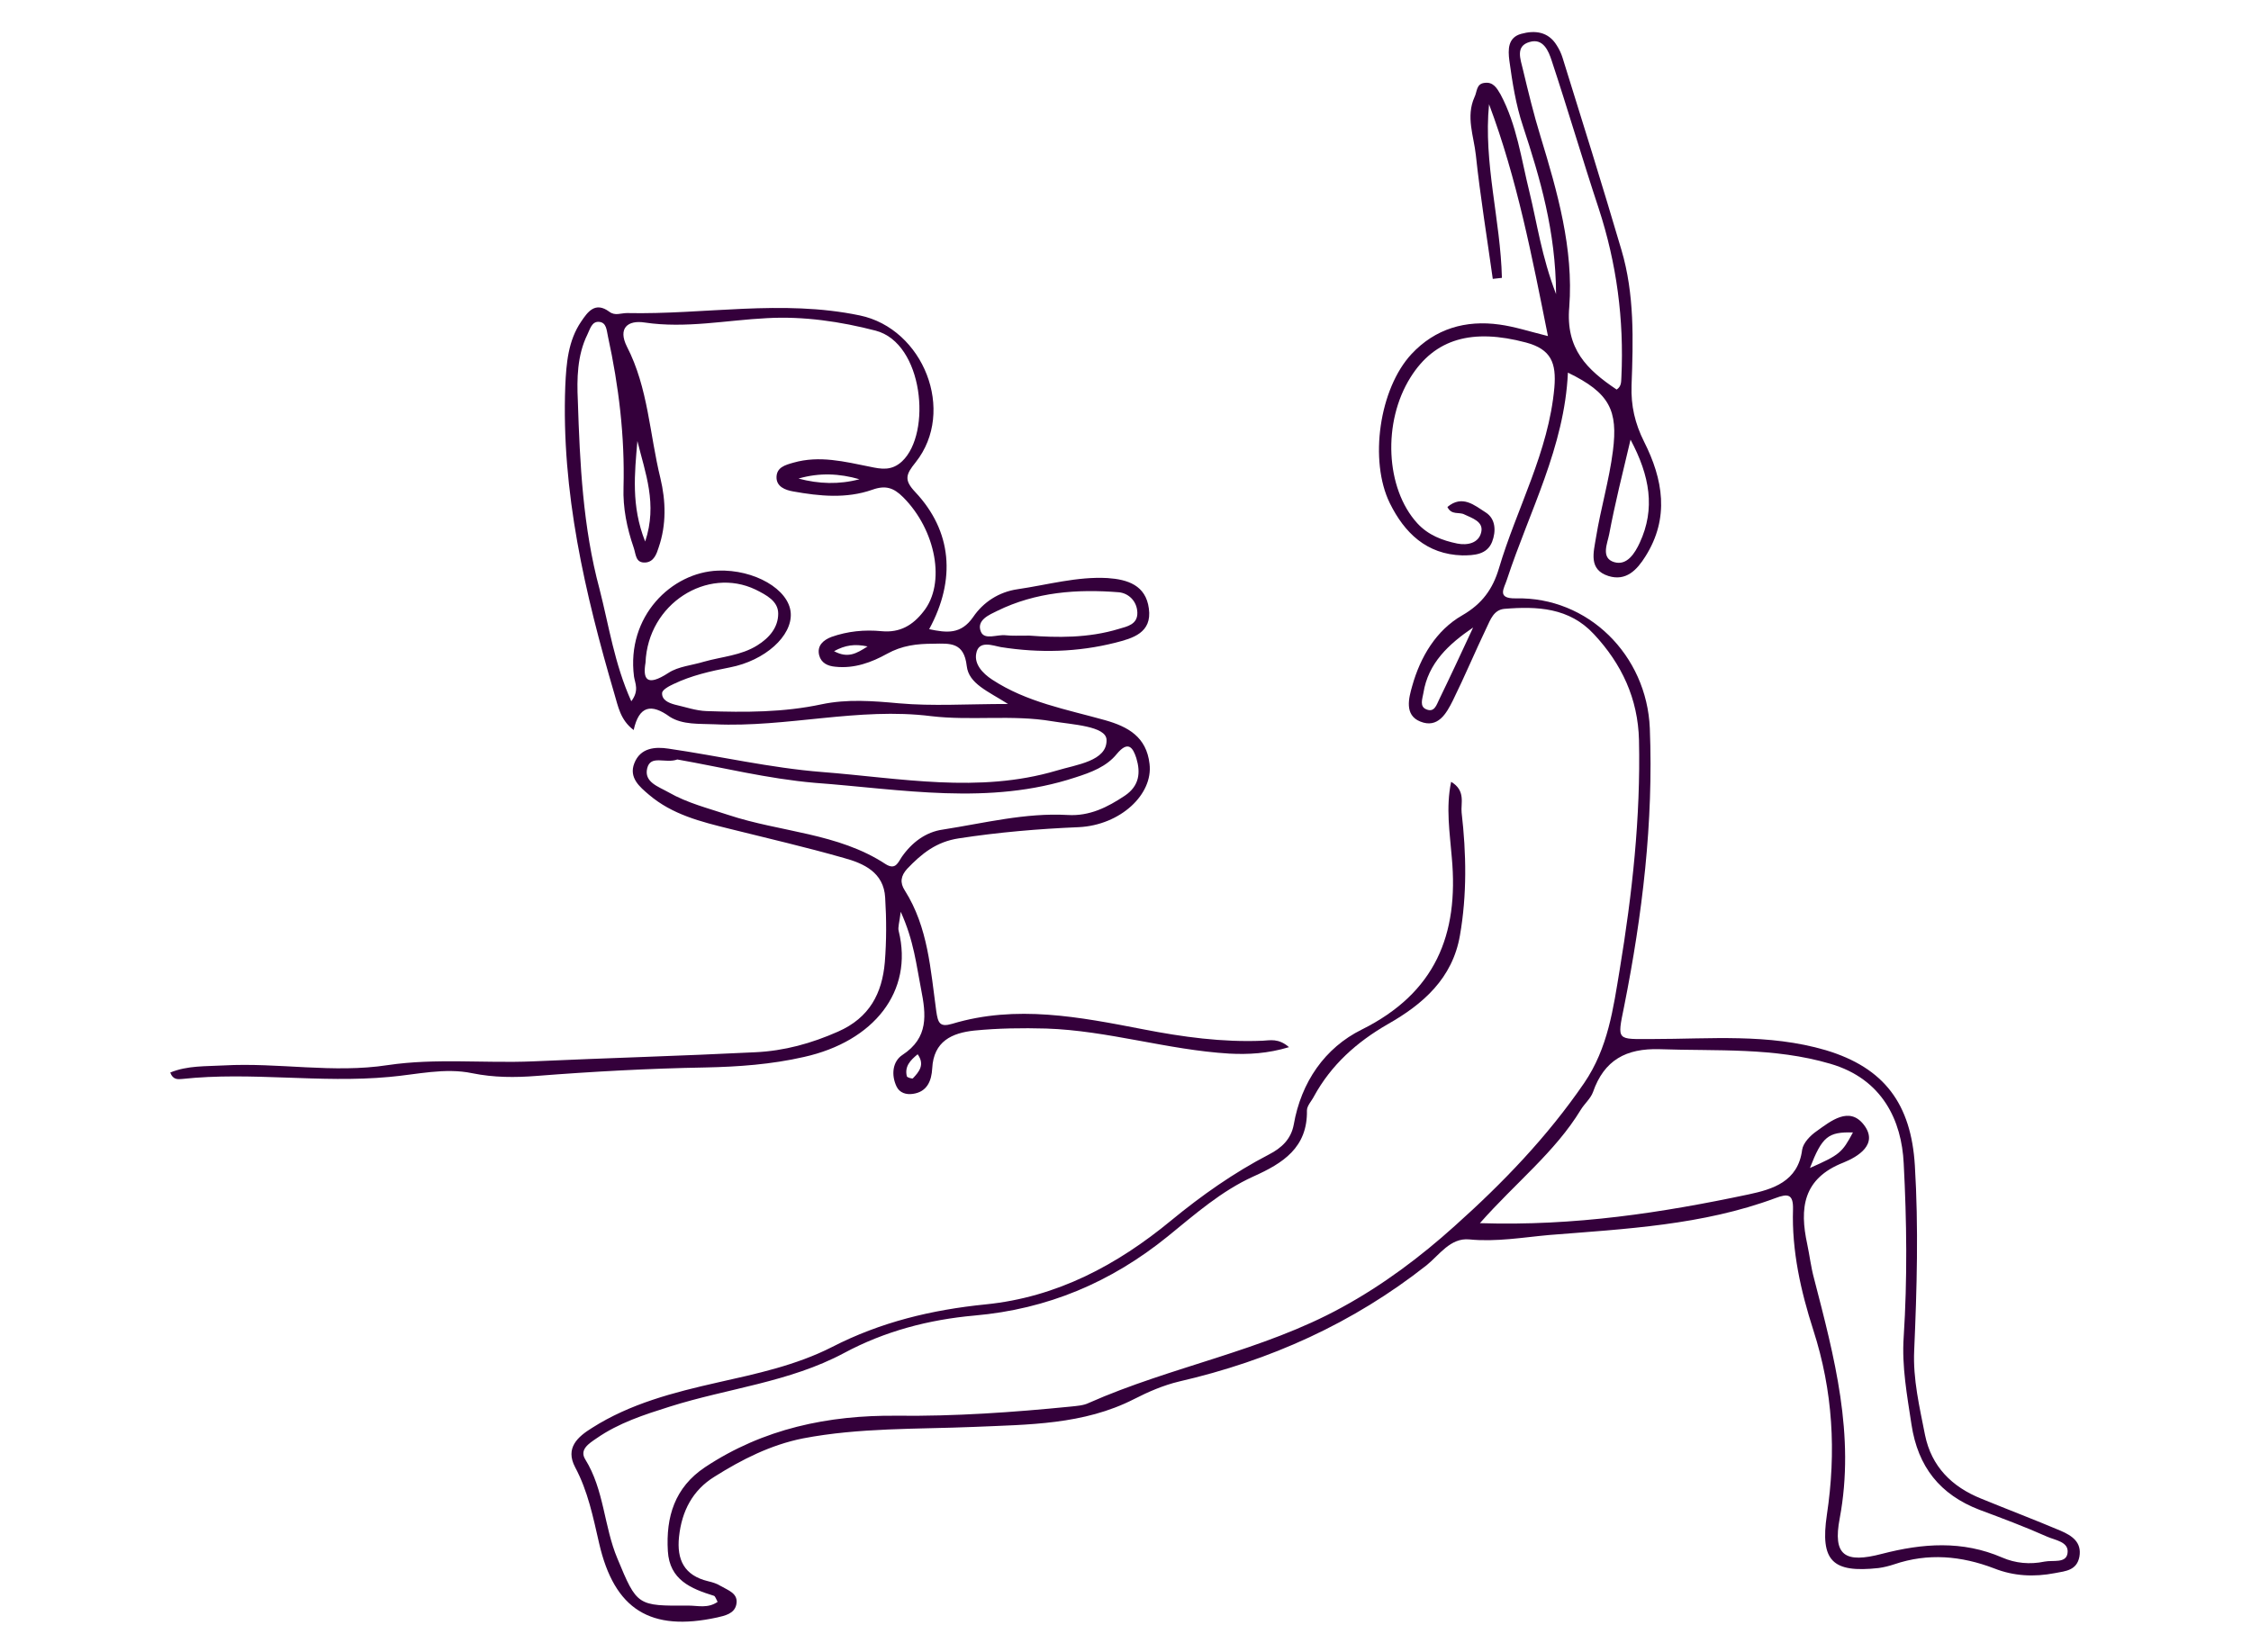
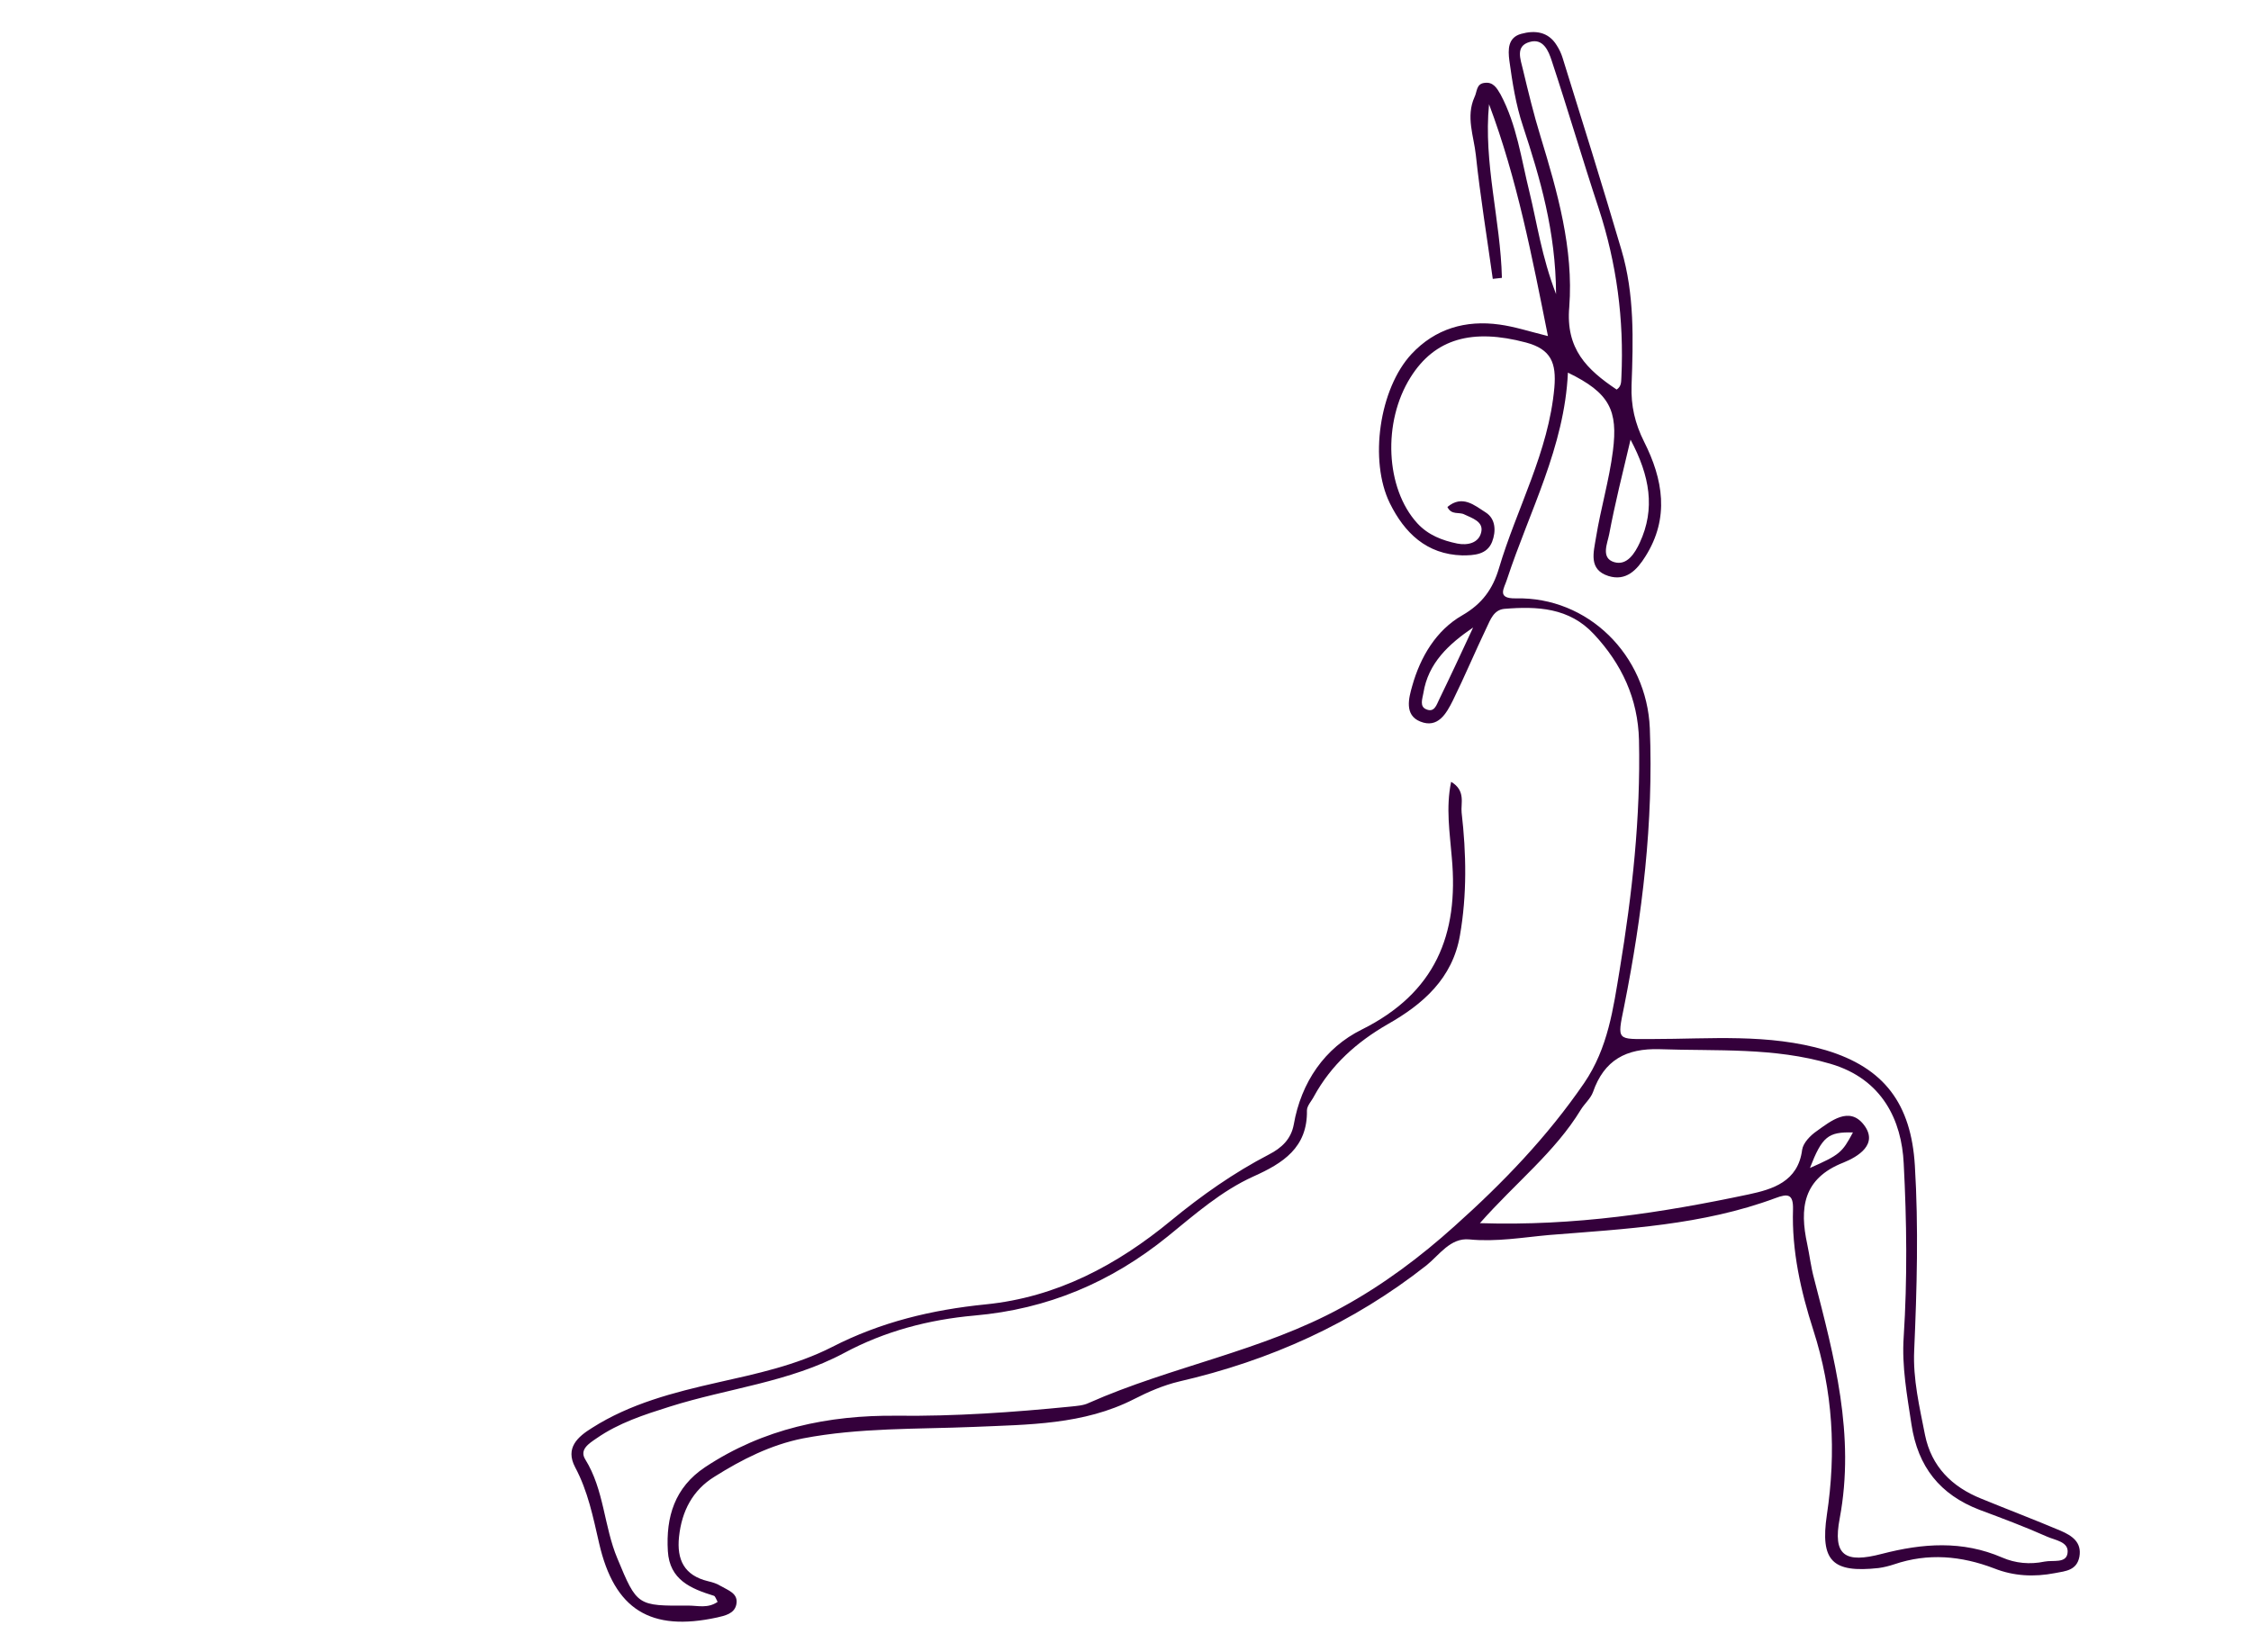
<svg xmlns="http://www.w3.org/2000/svg" version="1.1" id="Oneline_Paar" x="0px" y="0px" viewBox="0 0 665 488" xml:space="preserve">
  <g>
    <path fill="#34003B" d="M428.7,231c4.4,2.6,2.8,6.4,3.1,9.1c1.4,12.1,1.6,24.3-0.5,36.3c-2.2,12.7-10.9,20.3-21.3,26.2 c-9.2,5.3-16.7,12-21.8,21.3c-0.7,1.4-2.1,2.8-2.1,4.2c0.2,11-7.1,15.6-15.8,19.5c-9.5,4.3-17.3,11.2-25.3,17.7 c-16.8,13.6-35.5,21.5-57.1,23.4c-13.5,1.2-26.5,4.6-38.6,11.1c-16.1,8.6-34.3,10.4-51.4,15.8c-7.6,2.4-15.1,4.8-21.7,9.4 c-2.2,1.5-5.1,3.3-3.3,6.2c5.6,9,5.5,19.8,9.5,29.3c5.8,14,5.9,14,21,13.9c2.8,0,5.7,0.9,8.6-1.1c-0.4-0.7-0.7-1.7-1.1-1.8 c-6.8-2.1-13.1-4.7-13.6-13.2c-0.6-10.1,2-18.8,11-24.8c17.2-11.4,36.4-15.4,56.6-15.2c17.2,0.2,34.3-1,51.4-2.7 c1.8-0.2,3.8-0.3,5.4-1.1c24.4-10.8,51.2-15.3,74.7-28.2c12.1-6.6,23.2-14.9,33.4-24.1c14.2-12.7,27.3-26.3,38.2-42.2 c7.1-10.4,8.6-22.1,10.5-33.5c3.7-22.4,6.2-45,5.7-67.8c-0.3-12.3-5.1-22.5-13.3-31.3c-7.3-7.9-16.8-8.3-26.5-7.5 c-3.1,0.3-4.1,3.2-5.2,5.5c-3.4,7.1-6.5,14.5-10,21.6c-1.9,3.8-4.4,8.3-9.6,6.2c-4.8-1.9-3.4-7-2.4-10.5 c2.4-8.6,7.1-16.5,14.8-20.9c5.9-3.4,9-7.8,10.8-13.8c5.3-17.9,14.7-34.4,16.4-53.5c0.6-7.2-0.9-11.3-8.4-13.3 c-15.8-4.2-26.9-1.2-34.1,10.3c-8.3,13.2-7.4,32.8,2,43.1c3.2,3.5,7.4,5.1,11.8,6c3,0.6,6.4-0.1,7.1-3.4c0.7-3.1-2.7-4.1-5-5.2 c-1.5-0.8-3.8,0.3-5-2.2c4.4-3.7,8-0.5,11.3,1.6c3,1.9,3.1,5.6,1.9,8.7c-1.5,3.8-5.3,4-8.8,4c-10.6-0.3-17.1-6.7-21.4-15.4 c-6.2-12.6-3.1-33.9,6.4-44.1c7-7.5,16-10.1,26-8.7c4.4,0.6,8.7,2,14.3,3.4c-4.7-23.5-9.1-46.4-17.4-68.5 c-1.7,17.3,3.4,34.2,3.8,51.3c-0.9,0.1-1.8,0.2-2.7,0.3c-1.7-12.2-3.7-24.4-5-36.6c-0.6-5.6-3-11.3-0.4-17.1 c0.8-1.6,0.5-3.9,2.9-4.2c2.6-0.4,3.7,1.5,4.8,3.4c4.8,9,6.1,19,8.5,28.7c2.3,9.4,3.6,19.1,7.9,30.3c-0.1-18.6-4.7-34.2-9.8-49.7 c-2.1-6.3-3.1-12.8-4-19.3c-0.4-3.2-0.5-6.8,3.5-7.9c4-1.1,8-0.7,10.5,3.4c0.7,1.1,1.3,2.3,1.7,3.6c5.9,18.9,11.8,37.8,17.4,56.8 c3.9,13.1,3.5,26.7,3,40.1c-0.2,6,1,11.2,3.7,16.6c5.6,11.1,7.6,22.5,0.4,33.9c-2.5,4-5.7,7.4-10.9,5.8c-6-1.9-4.4-7-3.7-11.4 c1.4-8.6,3.9-16.9,5-25.6c1.5-11.9-0.9-17.1-13.3-23.1c-1,22-11.4,41-18,61.1c-0.8,2.6-3.2,5.7,2.6,5.6 c21.3-0.5,38.7,16.7,39.6,38.4c1.1,27.8-2.2,55.1-7.6,82.2c-2.1,10.3-2.2,9.6,8.3,9.6c17.1,0,34.3-1.7,51.3,3.3 c17.3,5.2,25.2,15.9,26.3,34.1c1.1,18.2,0.6,36.4-0.2,54.6c-0.4,8.5,1.6,16.8,3.2,25c1.9,9.3,7.9,15.3,16.6,18.8 c7.8,3.2,15.7,6.2,23.5,9.5c3.2,1.4,6.3,3.3,5.5,7.7c-0.8,4-4,4.2-7.2,4.8c-6.2,1.2-12.2,0.9-18-1.4c-9.7-3.7-19.5-4.6-29.5-1.2 c-1.5,0.5-3.1,0.9-4.6,1.1c-13.7,1.5-17.3-2.1-15.3-15.7c2.8-18.6,1.8-36.6-4-54.6c-3.7-11.5-6.4-23.5-6-35.7 c0.1-4.5-1.5-4.7-5.2-3.3c-21.5,8-44.3,9.1-66.8,10.9c-7.8,0.7-15.7,2.1-23.7,1.3c-5.5-0.5-8.8,4.6-12.5,7.6 c-21.8,17.2-46.3,28.2-73.2,34.4c-4.6,1.1-9,3-13.3,5.2c-14.9,7.6-31.2,7.5-47.2,8.2c-16.9,0.7-33.9,0.2-50.6,3.4 c-9.5,1.9-18,6.2-26.1,11.3c-6.5,4-9.7,10.2-10.5,17.8c-0.7,6.7,1.5,11.4,8.6,13.1c1.3,0.3,2.6,0.7,3.7,1.4 c2.2,1.3,5.4,2.2,4.6,5.6c-0.6,2.6-3.4,3.2-5.6,3.7c-19.7,4.3-30.4-2.3-34.9-21.9c-1.8-7.8-3.3-15.4-7.1-22.5c-3-5.7,0.8-9,5-11.6 c11.3-7.2,24.2-10.5,37-13.4c11.6-2.6,23.3-5.1,33.9-10.5c14.4-7.4,29.5-11,45.4-12.6c21-2.1,38.8-11.6,54.8-24.8 c9-7.4,18.5-14.1,28.9-19.5c3.7-1.9,6.5-4.5,7.3-8.8c2.2-12.6,9.2-22.7,20.1-28.1c21.7-10.8,28.7-28,26.6-50.8 C428.3,245.9,427.1,238.7,428.7,231z M437.2,361.4c28.1,0.9,53.9-3.1,79.4-8.5c7-1.5,14.6-3.7,15.8-13.2c0.3-2,2.4-4.2,4.3-5.5 c4.2-3,9.6-7.4,13.9-1.9c4.5,5.8-1.8,9.5-6,11.2c-12,4.7-13,13.5-10.7,24.1c0.7,3.3,1.1,6.8,2,10.1c6,23.2,12.2,46.3,7.6,70.9 c-2.1,11,1.5,13.4,12.5,10.5c12-3.1,23.7-4,35.5,1.1c3.9,1.7,8.2,2.1,12.5,1.2c2.5-0.5,6.4,0.6,6.8-2.5c0.5-3.4-3.7-3.8-6.1-4.9 c-6.5-2.9-13.2-5.4-19.9-7.9c-11.7-4.5-18.2-12.7-20.1-25.2c-1.3-8.6-2.9-17.2-2.3-25.9c1.1-17.1,0.9-34.2,0-51.3 c-0.6-12.5-6.2-24.9-21.7-29.4c-16.7-4.9-33.5-3.7-50.4-4.3c-9.9-0.3-16.4,3.2-19.7,12.7c-0.7,1.9-2.5,3.4-3.6,5.2 C459.4,340.4,447.8,349.4,437.2,361.4z M477.6,115.1c1.5-1,1.3-2.4,1.4-3.7c0.8-17-1.4-33.6-6.7-49.8c-4.8-14.5-9.1-29.2-13.9-43.7 c-0.9-2.8-2.5-6.7-6.5-5.5c-4.3,1.2-2.7,5.1-2,8.1c1.6,6.7,3.2,13.3,5.2,19.8c5,16.4,9.8,33.2,8.5,50.4 C462.5,103.1,468.8,109.2,477.6,115.1z M481.7,129.9c-2.4,10.1-4.6,18.9-6.3,27.9c-0.5,2.7-2.6,7.1,1.5,8.3 c3.8,1.1,6.1-2.7,7.5-5.7C489.1,150.3,487.4,140.6,481.7,129.9z M435.2,185.4c-7.2,4.9-13.3,10.5-14.7,19.4c-0.3,1.7-1.2,4,0.9,4.8 c2.4,1,3-1.4,3.8-3C428.6,199.6,431.9,192.5,435.2,185.4z M534.7,345.1c8.8-3.9,9.5-4.5,12.7-10.5 C540.1,334.4,538.3,335.8,534.7,345.1z" />
-     <path fill="#34003B" d="M187.2,215.7c-4-3-4.6-7.1-5.7-10.7c-8.7-29.7-15.7-59.7-14.5-91c0.3-6.5,0.8-13.3,4.7-19 c1.9-2.8,4.1-6,8.3-2.9c1.7,1.3,3.4,0.4,5.2,0.4c22.9,0.5,45.8-4.1,68.8,0.7c18.8,3.9,28.5,28.3,16.5,43.4 c-2.9,3.6-3.5,5.2-0.1,8.8c10.8,11.5,12.1,25.8,4.1,40.5c5.2,1.1,9.4,1.6,13-3.6c3-4.4,7.6-7.4,13.1-8.2c8.9-1.3,17.6-3.8,26.6-3.3 c5.9,0.4,11.3,2.1,12.2,9c1,7.2-4.8,8.8-9.9,10.1c-11.1,2.8-22.4,3.1-33.8,1.3c-2.3-0.4-6.6-2.2-7.3,1.9c-0.6,3.1,1.8,5.8,4.7,7.7 c10.2,6.7,22,8.8,33.4,12c6.7,1.9,12.2,4.9,13.1,12.9c1.1,9-8.6,18.1-20.9,18.7c-11.9,0.5-23.7,1.5-35.4,3.3c-6.7,1-11,4.5-15.3,9 c-1.9,2.1-2.2,4.1-0.7,6.4c6.9,10.9,7.6,23.4,9.3,35.7c0.5,3.4,1,4.8,4.7,3.7c18.9-5.7,37.7-2,56.3,1.6c11.8,2.3,23.5,3.9,35.4,3.4 c2.2-0.1,4.7-0.8,7.8,1.9c-6.3,1.9-12,2.2-17.7,1.9c-18.2-1.1-35.8-6.8-54-7.4c-7.1-0.2-14.2-0.1-21.3,0.6 c-6.5,0.7-12,3.1-12.4,11.2c-0.2,3.5-1.4,6.9-5.7,7.5c-2,0.3-3.9-0.3-4.8-2.1c-1.7-3.5-1.2-7.5,1.7-9.4c7.8-5.1,7-11.9,5.5-19.5 c-1.4-7.1-2.1-14.2-6-22.8c-0.4,3.3-0.9,4.6-0.6,5.7c4.4,17.8-7.3,32.6-28,37.2c-9.6,2.2-19.4,2.9-29.1,3.1 c-16.7,0.3-33.3,1.2-49.9,2.5c-6.3,0.5-12.6,0.5-19-0.8c-8.1-1.7-16.4,0.4-24.5,1.1c-20.4,1.9-40.8-1.6-61.2,0.6 c-1.2,0.1-2.7,0.3-3.5-1.9c5.1-2.1,10.5-1.8,15.8-2.1c16.2-0.9,32.3,2.4,48.5-0.1c14.2-2.1,28.5-0.5,42.8-1.1 c21.9-1,43.9-1.6,65.8-2.7c8.5-0.4,16.5-2.6,24.4-6.1c9.3-4.1,13-11.3,13.8-20.5c0.5-6.3,0.5-12.7,0.1-19.1 c-0.4-7.4-6.3-10.1-12.2-11.7c-11.2-3.2-22.5-5.8-33.7-8.6c-8.5-2.1-17-4.2-23.9-10.1c-2.7-2.3-6-5-4.3-9.3 c1.8-4.6,6.2-4.9,10.1-4.3c15.1,2.2,30.1,5.7,45.3,6.9c23.1,1.8,46.3,6.4,69.3-0.4c5.9-1.8,15-2.8,14.8-9.1 c-0.1-4.1-10.2-4.5-16.1-5.5c-11.8-2-23.9-0.1-35.7-1.5c-21.5-2.7-42.6,3.4-64,2.4c-4.5-0.2-9.4,0.2-13.2-2.2 C192.4,207.8,188.8,208.5,187.2,215.7z M186.5,207.2c2.4-3.2,1.1-5.3,0.8-7.3c-2.3-17.8,11.1-30.8,24.8-31.3 c10.7-0.4,21,5.5,21.5,12.5c0.5,6.8-7.6,14.1-18,16.1c-5.7,1.1-11.4,2.4-16.6,4.9c-1.3,0.6-3.4,1.7-3.4,2.7c-0.1,2,1.9,2.9,3.8,3.4 c3.1,0.7,6.2,1.8,9.3,1.9c11.4,0.4,22.8,0.4,34-2c7.6-1.6,15.1-1,22.8-0.3c10,0.9,20.2,0.2,32.3,0.2c-6-3.8-11.6-6-12.2-11.2 c-0.8-7.1-4.9-6.7-9.9-6.6c-4.8,0-9.2,0.5-13.7,3c-4.5,2.5-9.6,4.4-15.2,3.8c-2.3-0.2-4.2-1.1-4.8-3.4c-0.7-2.9,1.3-4.5,3.6-5.4 c4.8-1.7,9.8-2.2,14.9-1.7c5.4,0.5,9.2-1.8,12.3-5.8c6.7-8.3,3.7-24.1-6-33.8c-2.8-2.8-5.2-3.6-9.1-2.2c-7.7,2.7-15.6,1.9-23.4,0.5 c-2.3-0.4-5-1.4-4.9-4.3c0.1-2.8,2.5-3.5,5-4.2c7.7-2.2,15.1-0.3,22.6,1.2c3.3,0.7,6.4,1.3,9.5-1.6c8.8-8.3,6.3-34.9-7.8-38.6 c-10.4-2.7-21.3-4.3-32.1-3.7c-12,0.6-24,3.1-36.1,1.3c-5.1-0.8-8,1.7-5.3,7.1c6.3,12.2,6.7,25.9,9.9,38.9 c1.6,6.7,1.8,13.7-0.5,20.4c-0.6,1.9-1.4,4.3-3.9,4.5c-3,0.2-2.8-2.4-3.5-4.4c-2-5.8-3.2-11.7-3-17.8c0.4-15.1-1.4-29.9-4.6-44.6 c-0.4-1.8-0.4-4.1-2.6-4.3c-2.2-0.2-2.7,2.2-3.5,3.8c-3,6.1-3.1,13.1-2.8,19.4c0.6,18.7,1.5,37.5,6.4,55.7 C179.9,184.9,181.5,196.1,186.5,207.2z M200.1,224.4c-3.5,1.3-7.9-1.5-8.9,2.6c-1,4.1,3.3,5.4,6.3,7.1c5.6,3.2,11.7,4.7,17.7,6.7 c15.4,5.1,32.4,5.3,46.4,14.5c3,1.9,3.7-0.5,4.8-2.1c3-4.3,7.1-7.4,12.2-8.1c12.2-1.9,24.3-5,36.8-4.3c6.5,0.4,11.8-2.3,16.9-5.7 c4.3-2.9,4.7-6.8,3.4-11.1c-1-3.1-2.4-5.3-5.8-1.2c-3,3.7-7.5,5.4-12.2,6.9c-25.5,8.4-51.3,3.5-77,1.6 C226.8,230.1,213.2,226.7,200.1,224.4z M190.7,195.8c-0.8,4.7,0.2,7.3,6.8,3c2.9-1.9,6.9-2.2,10.5-3.3c5.3-1.5,10.9-1.8,15.7-4.8 c3.7-2.3,6.2-5.4,6.2-9.4c0-3.7-3.5-5.5-6.7-7.1C209,167.4,191.4,178.3,190.7,195.8z M304.1,187.8c8,0.6,17.4,0.8,26.5-2 c2.4-0.7,5.5-1.3,5.4-4.8c-0.1-3.4-2.6-5.7-5.4-6c-12.4-1-24.6-0.1-36,5.5c-2.2,1.1-6.3,2.7-4.8,6.2c1.1,2.5,4.8,0.7,7.3,1 C299,187.9,300.9,187.8,304.1,187.8z M188.3,130.3c-0.8,9.5-1.9,19.2,2.3,29.7C194.3,148.9,190.6,139.7,188.3,130.3z M235.9,141.4 c6,1.6,12,1.8,18,0.2C248,139.9,242.1,139.6,235.9,141.4z M271.1,311.5c-2.2,1.8-3.9,3.6-3.2,6.5c0.1,0.4,1.7,0.8,1.8,0.6 C271.5,316.7,273.3,314.6,271.1,311.5z M256.3,191c-3.8-0.8-6.6-0.4-9.9,1.4C250.5,194.6,253,193.1,256.3,191z" />
  </g>
</svg>